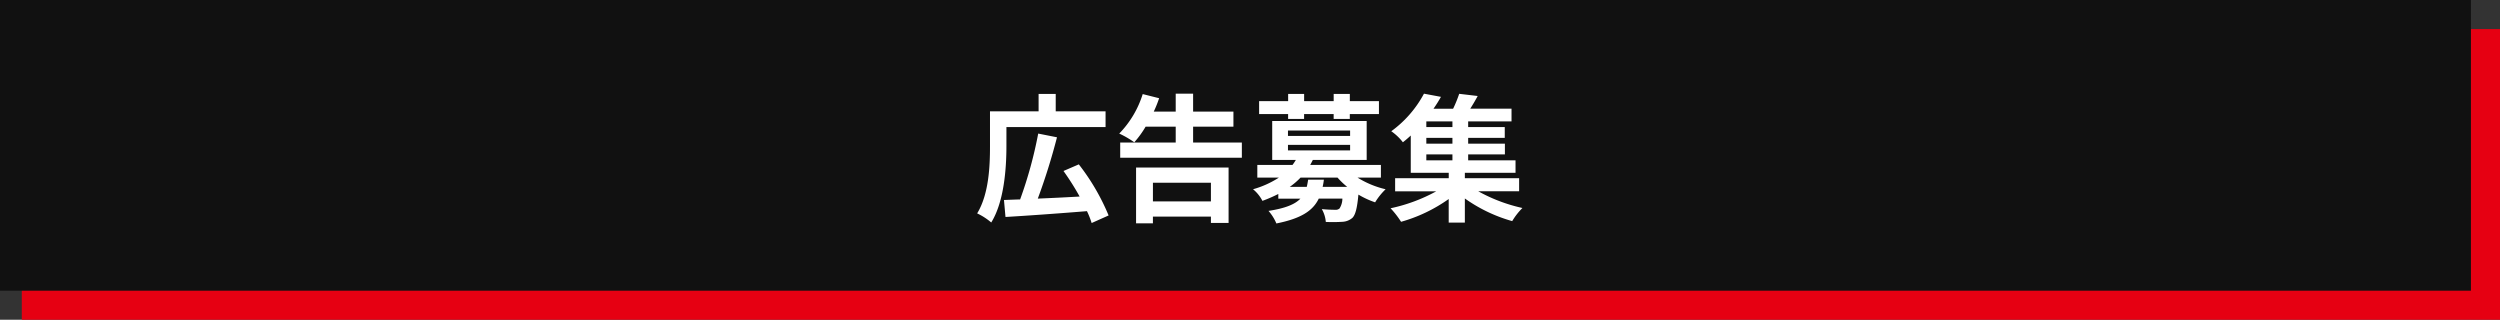
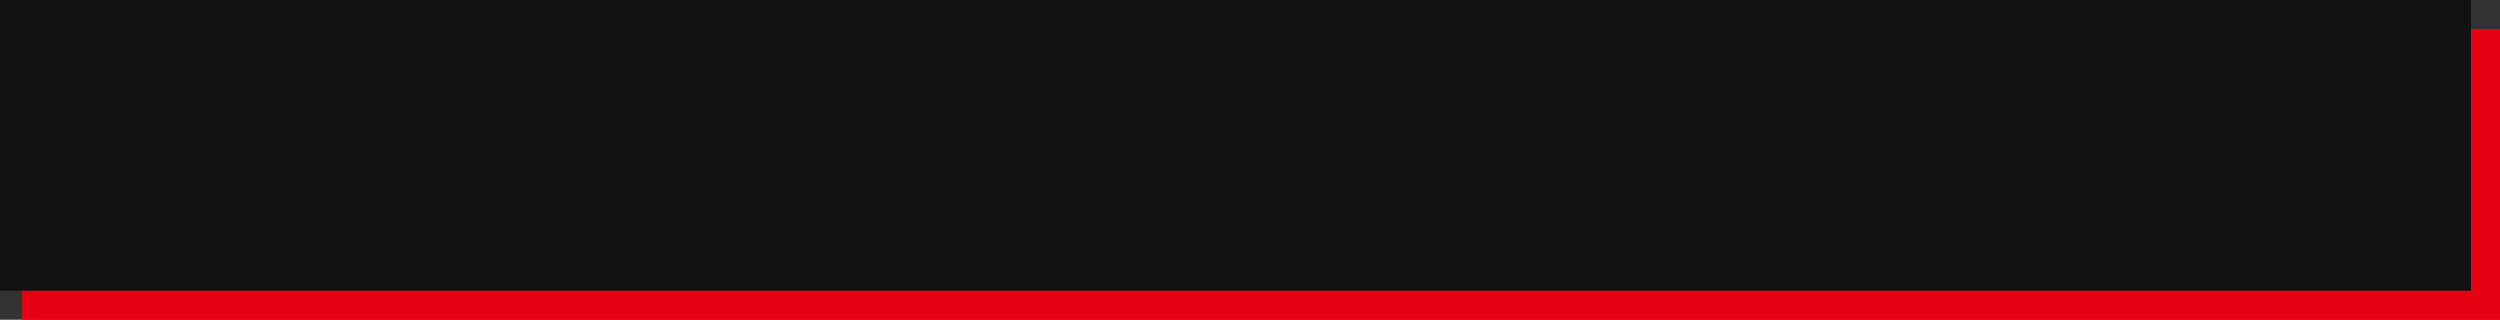
<svg xmlns="http://www.w3.org/2000/svg" width="344" height="44" viewBox="0 0 344 44">
  <rect x="0" y="0" width="344" height="44" fill="#333333" stroke="none" />
  <g id="グループ_467" data-name="グループ 467" transform="translate(-711 -2438)">
    <rect id="長方形_289" data-name="長方形 289" width="341" height="40" transform="translate(714 2442)" fill="#e60012" />
    <rect id="長方形_290" data-name="長方形 290" width="340" height="40" transform="translate(711 2438)" fill="#111" />
-     <path id="パス_270" data-name="パス 270" d="M-33.516-11.514h13.642V-13.68h-6.859v-2.394h-2.356v2.394h-6.688v4.788c0,2.679-.133,6.574-1.767,9.253a8.682,8.682,0,0,1,1.938,1.254c1.786-2.869,2.09-7.5,2.09-10.507ZM-19.456.646a30.122,30.122,0,0,0-4.1-7.03l-2.109.912a35.716,35.716,0,0,1,2.223,3.515c-1.957.114-3.952.209-5.757.285a85.329,85.329,0,0,0,2.641-8.436l-2.584-.513a58.164,58.164,0,0,1-2.489,9.063c-.817.019-1.558.057-2.223.076l.209,2.337c2.945-.171,7.2-.475,11.21-.8a11.571,11.571,0,0,1,.646,1.634Zm14.079-4.5v2.565h-7.98V-3.857Zm-10.3,5.586h2.318V.8h7.98v.874h2.432V-5.947h-12.73ZM-7.828-9.386v-2.185H-2.28v-2.071H-7.828v-2.47h-2.394v2.47h-3.021a16.963,16.963,0,0,0,.741-1.843l-2.261-.57a13.59,13.59,0,0,1-3.23,5.434,13.069,13.069,0,0,1,2.071,1.2,13.34,13.34,0,0,0,1.558-2.147h4.142v2.185H-17.86V-7.3H-1.121v-2.09ZM5.244-12.635h2.2V-13.3h4.066v.665h2.223V-13.3h4.009v-1.786H13.737v-.988H11.514v.988H7.448v-.988h-2.2v.988H1.254V-13.3h3.99ZM8-4.275c-.057.361-.114.684-.19.988H5.472A9.813,9.813,0,0,0,6.954-4.56h5.092a10.591,10.591,0,0,0,1.33,1.273H9.994a8.245,8.245,0,0,0,.171-.988ZM5.225-9.063h8.55v.76H5.225Zm0-1.976h8.55v.741H5.225ZM18.012-4.56V-6.308H8.284c.133-.228.247-.456.361-.684h7.41V-12.35h-13v5.358H6.308a7.128,7.128,0,0,1-.456.684H1.007V-4.56H3.971a12.918,12.918,0,0,1-3.553,1.6,5.037,5.037,0,0,1,1.292,1.6,19.368,19.368,0,0,0,2.185-.95v.646h3.04C6.194-.893,4.883-.342,2.546.019A6.3,6.3,0,0,1,3.629,1.748c3.439-.684,5.035-1.767,5.833-3.42h3.249a2.525,2.525,0,0,1-.4,1.368.832.832,0,0,1-.608.171c-.323,0-1.064-.019-1.824-.095a4.181,4.181,0,0,1,.551,1.767,21.408,21.408,0,0,0,2.28-.019A2.256,2.256,0,0,0,14.1.969c.418-.437.646-1.349.817-3.192a11.975,11.975,0,0,0,2.3,1.064,8.865,8.865,0,0,1,1.444-1.8A12.782,12.782,0,0,1,14.8-4.56Zm6.251-3.192h3.591v.817H24.263Zm3.591-3.762H24.263v-.779h3.591Zm0,2.28H24.263v-.8h3.591Zm9.177,6.555V-4.484H29.564v-.741h6.973v-1.71H30.02v-.817h5.054V-9.234H30.02v-.8h5.035v-1.482H30.02v-.779h5.966v-1.748H30.305c.342-.532.7-1.14,1.026-1.748l-2.546-.3a17.307,17.307,0,0,1-.836,2.052h-2.7a19.286,19.286,0,0,0,1.026-1.634l-2.337-.437a15.265,15.265,0,0,1-4.5,5.168,7.1,7.1,0,0,1,1.6,1.52c.38-.3.741-.608,1.083-.931v5.13h5.225v.741H19.969v1.805h5.662A23,23,0,0,1,19.342-.342,12.23,12.23,0,0,1,20.786,1.52a21.279,21.279,0,0,0,6.555-3.135V1.634h2.223V-1.691a21.032,21.032,0,0,0,6.517,3.116A9.063,9.063,0,0,1,37.487-.38a22.394,22.394,0,0,1-6.08-2.3Z" transform="translate(883 2467)" fill="#fff" />
  </g>
</svg>